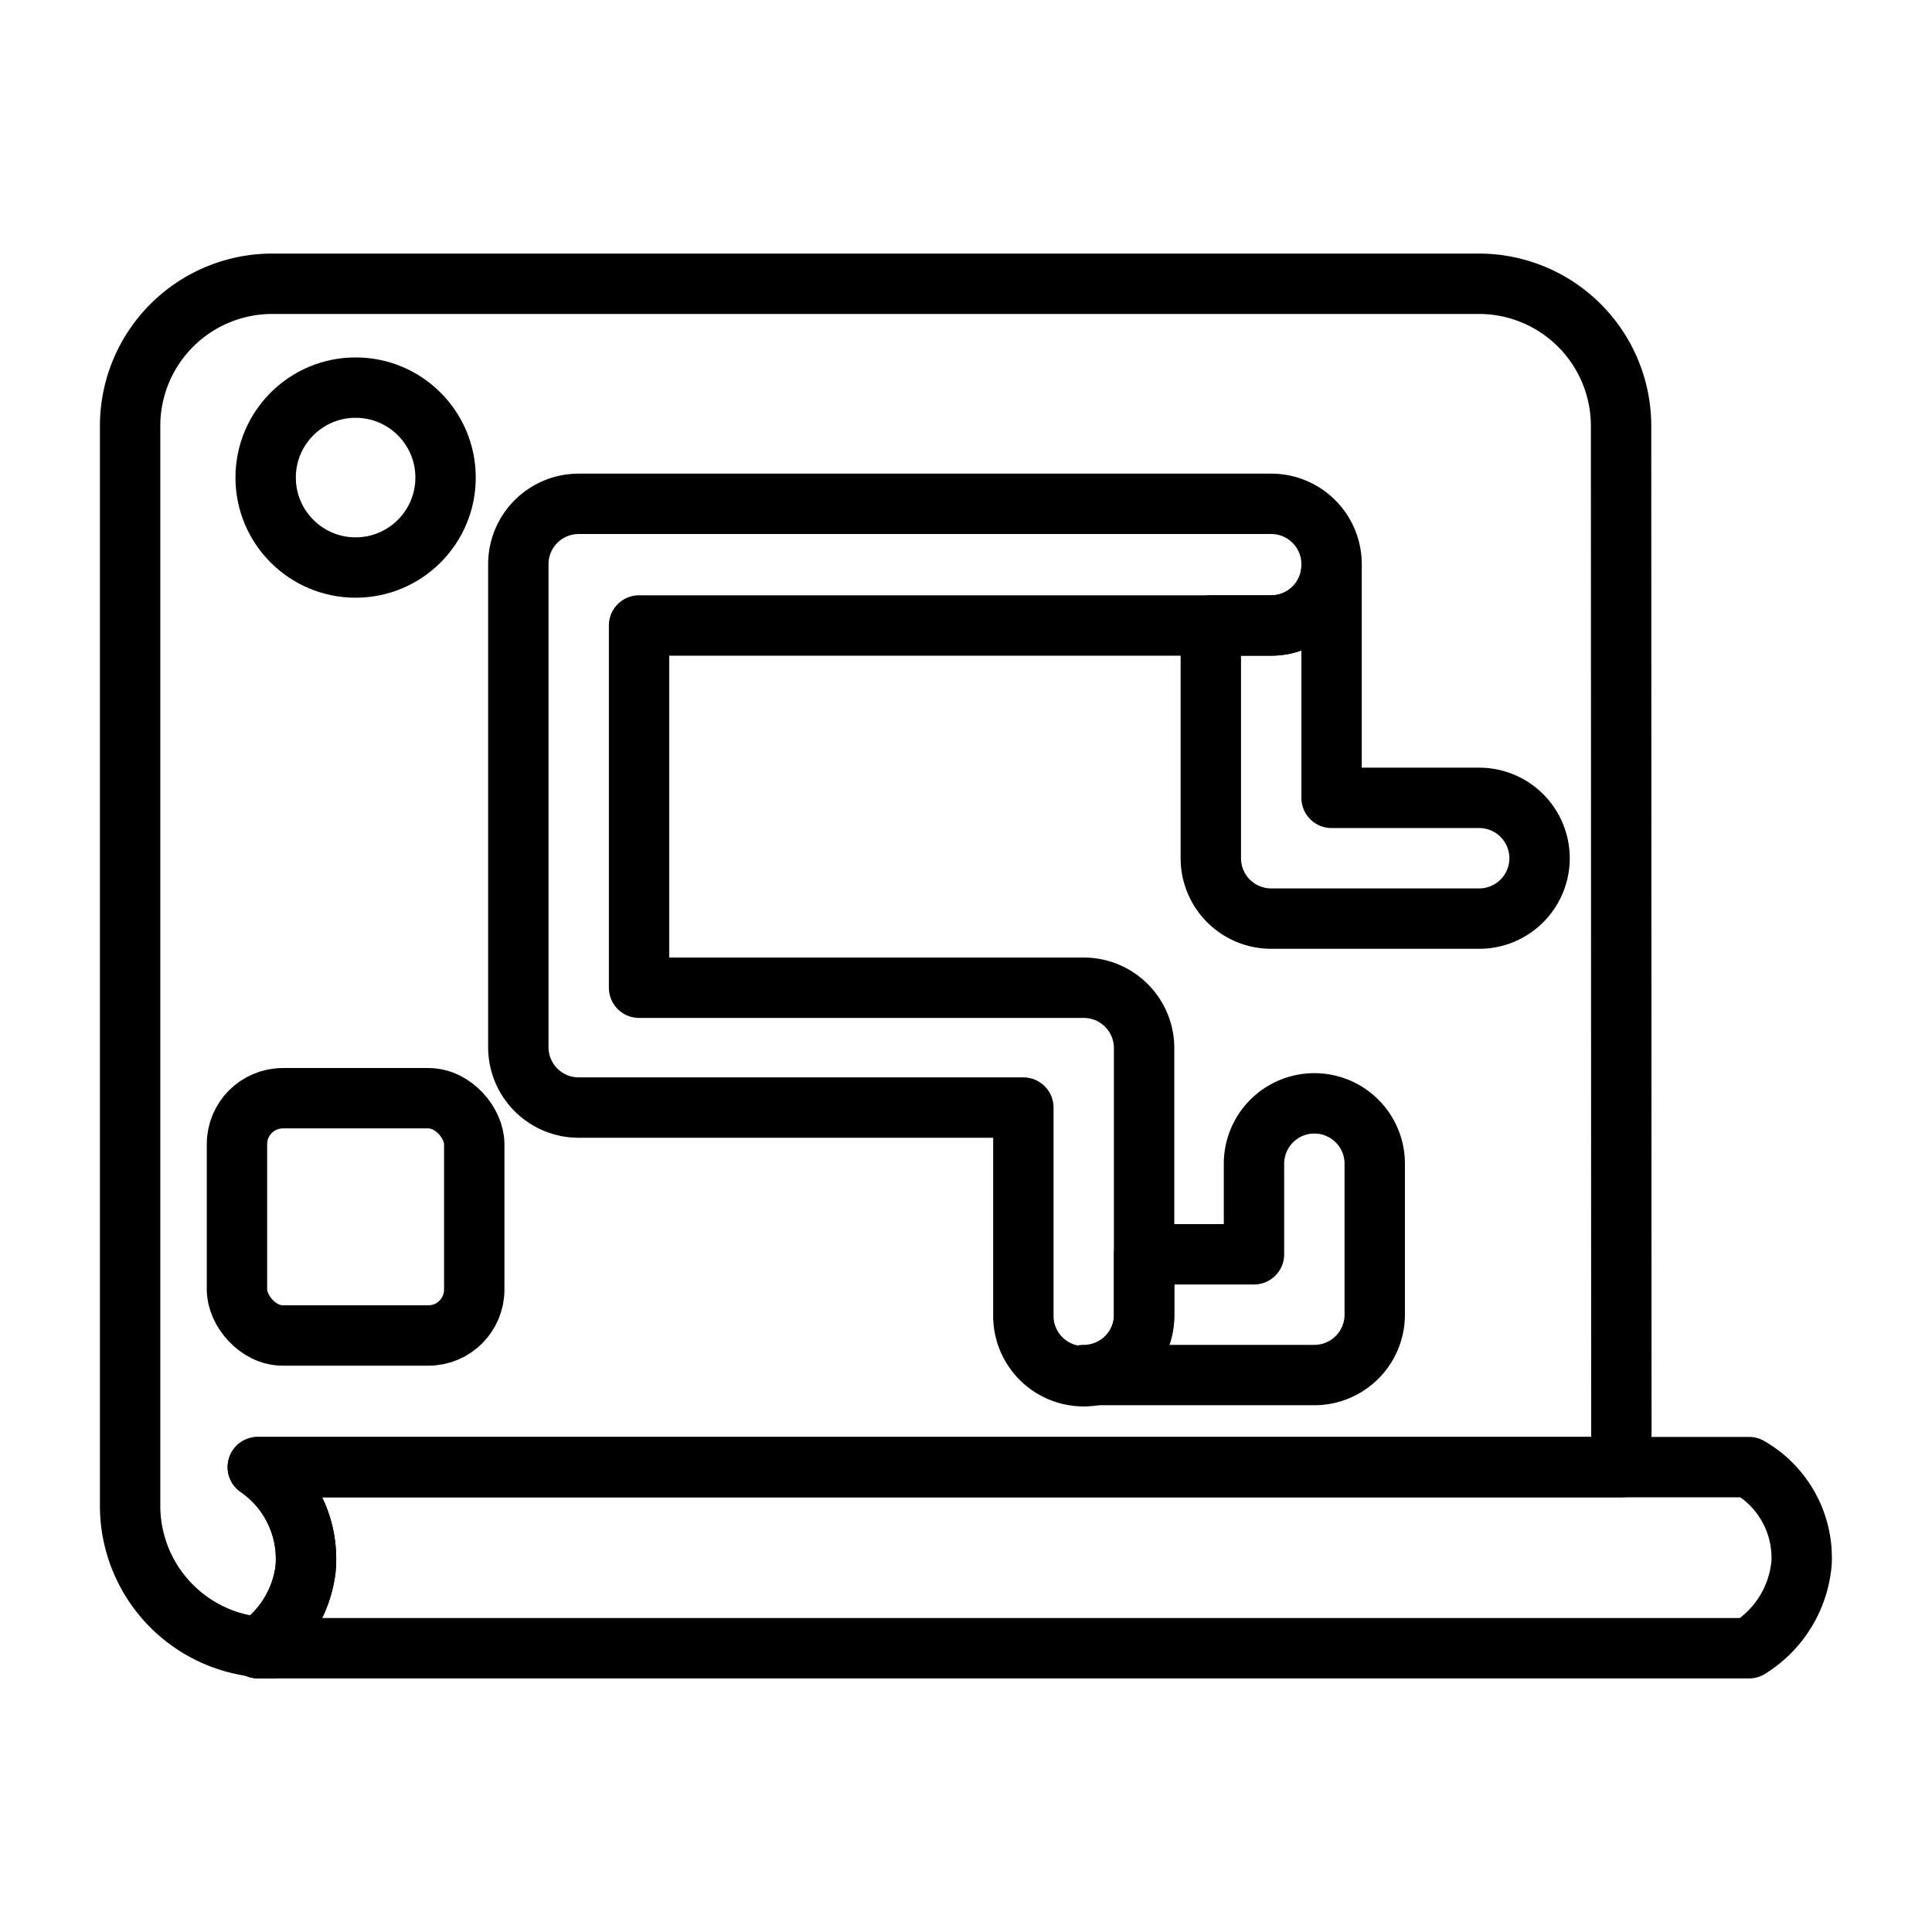
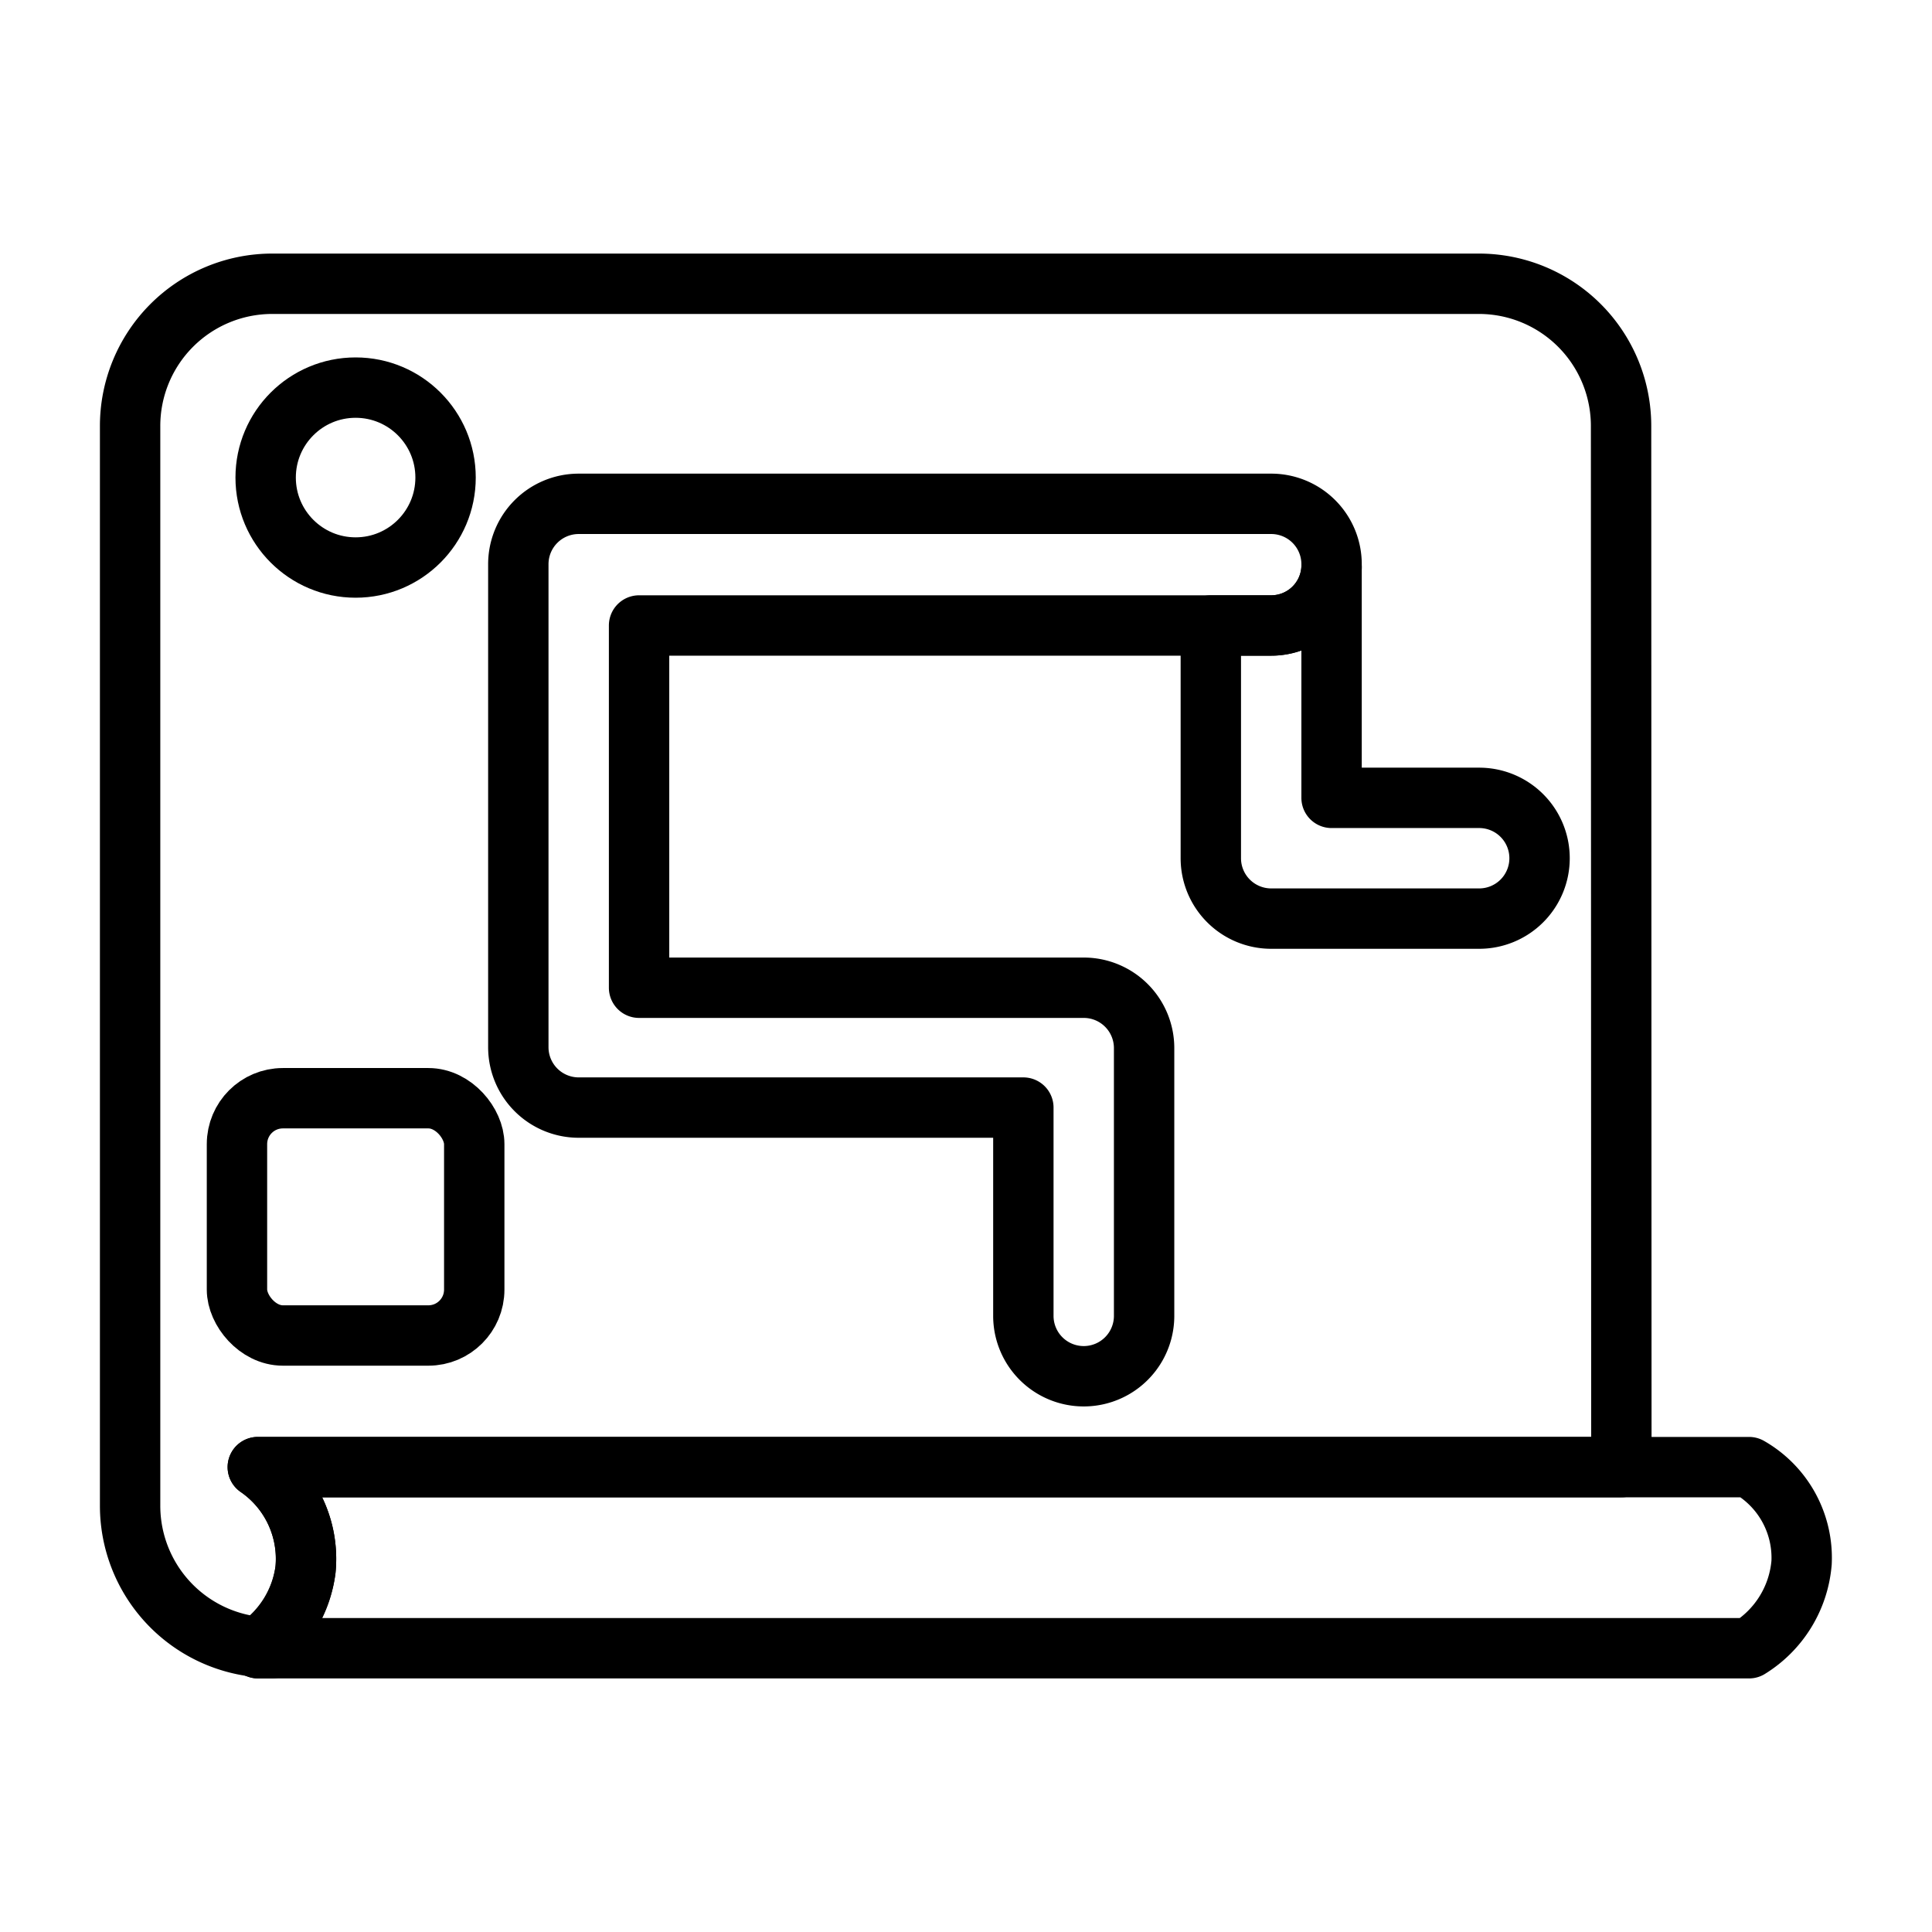
<svg xmlns="http://www.w3.org/2000/svg" id="Line" viewBox="0 0 64 64">
  <defs>
    <style>.cls-1{fill:none;stroke:#000;stroke-linecap:round;stroke-linejoin:round;stroke-width:2px;}</style>
  </defs>
  <title>Icon Line</title>
  <path class="cls-1" d="M53.71,48.6H8.54A3.69,3.69,0,0,1,10.12,52a3.76,3.76,0,0,1-1.55,2.56,4.7,4.7,0,0,1-4.26-4.68V14.12A4.71,4.71,0,0,1,9,9.4H49a4.71,4.71,0,0,1,4.7,4.72Z" />
  <path class="cls-1" d="M44.11,18.72v.07a2,2,0,0,1-2,1.93H21.17v12H35.9a2,2,0,0,1,2,2v8.87a2,2,0,0,1-4,0V36.69H19.17a2,2,0,0,1-2-2v-16a2,2,0,0,1,2-2H42.11A2,2,0,0,1,44.11,18.72Z" />
-   <path class="cls-1" d="M45.54,38.55v5a2,2,0,0,1-2,2H35.9a2,2,0,0,0,2-2v-2h3.64v-3a2,2,0,0,1,4,0Z" />
  <rect class="cls-1" x="7.85" y="36.38" width="7.86" height="7.86" rx="1.52" />
  <path class="cls-1" d="M51,28.43a2,2,0,0,1-2,2H42.11a2,2,0,0,1-2-2V20.72h2a2,2,0,0,0,2-1.93v7.64H49A2,2,0,0,1,51,28.43Z" />
  <circle class="cls-1" cx="11.78" cy="15.82" r="2.98" />
  <path class="cls-1" d="M59.68,51.76a3.69,3.69,0,0,1-1.74,2.84H9c-.15,0-.3,0-.44,0A3.76,3.76,0,0,0,10.12,52,3.69,3.69,0,0,0,8.54,48.6h49.4A3.46,3.46,0,0,1,59.68,51.76Z" />
  <path class="cls-1" d="M9,54.6H8.54s0,0,0,0S8.86,54.6,9,54.6Z" />
</svg>